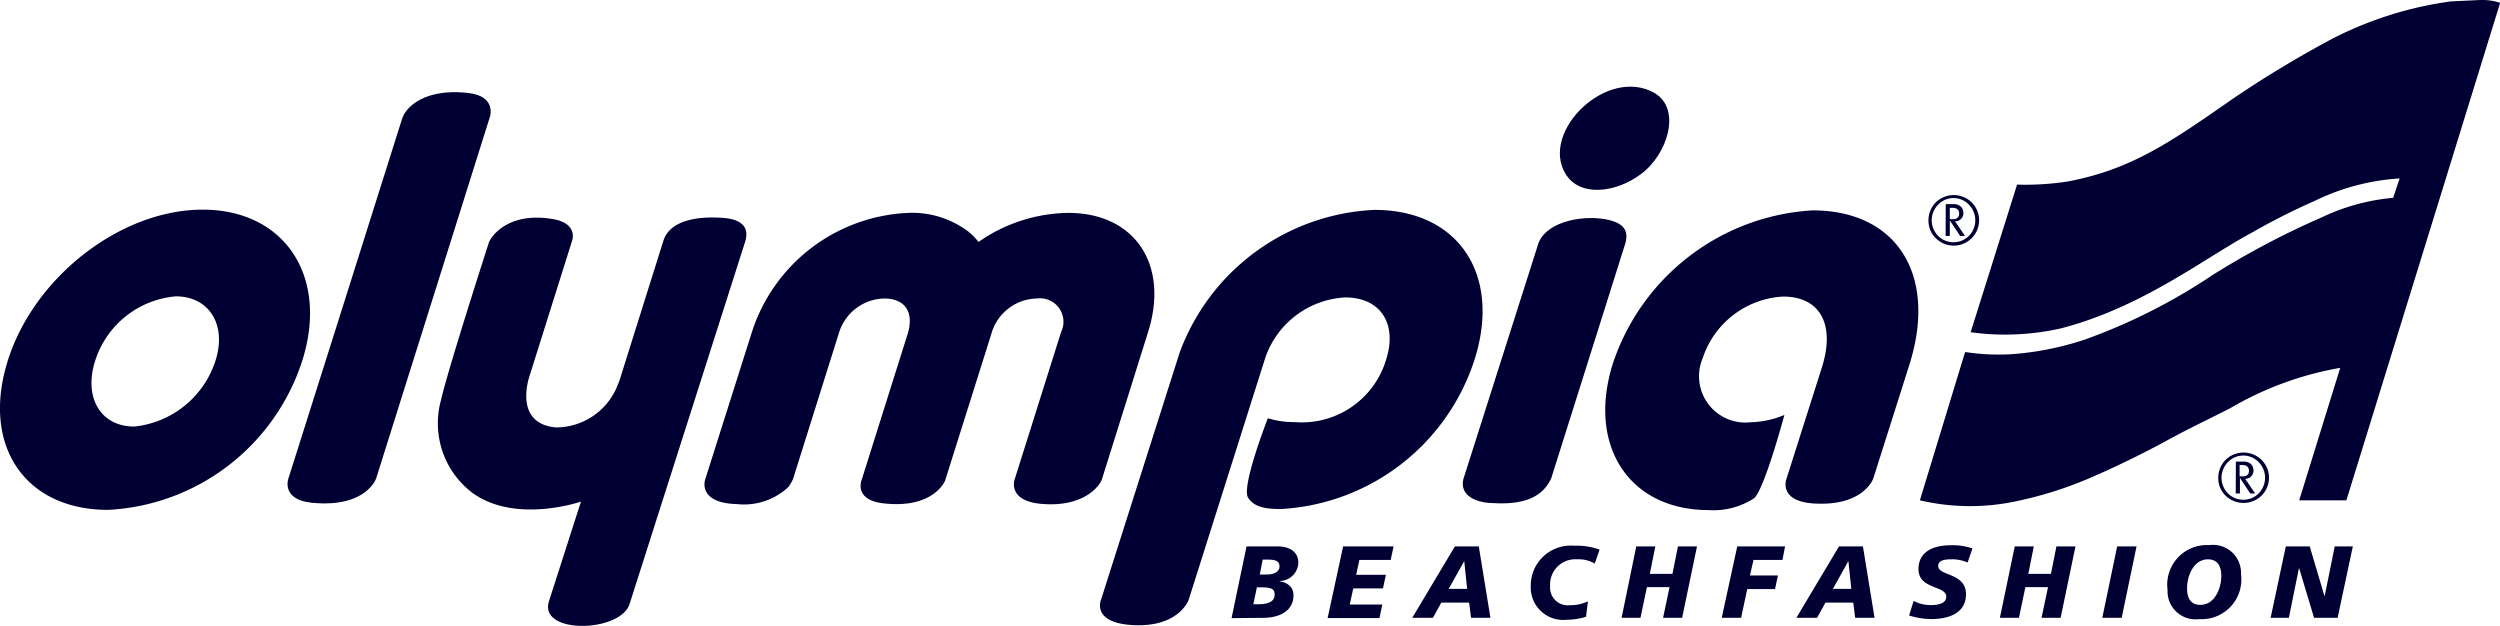
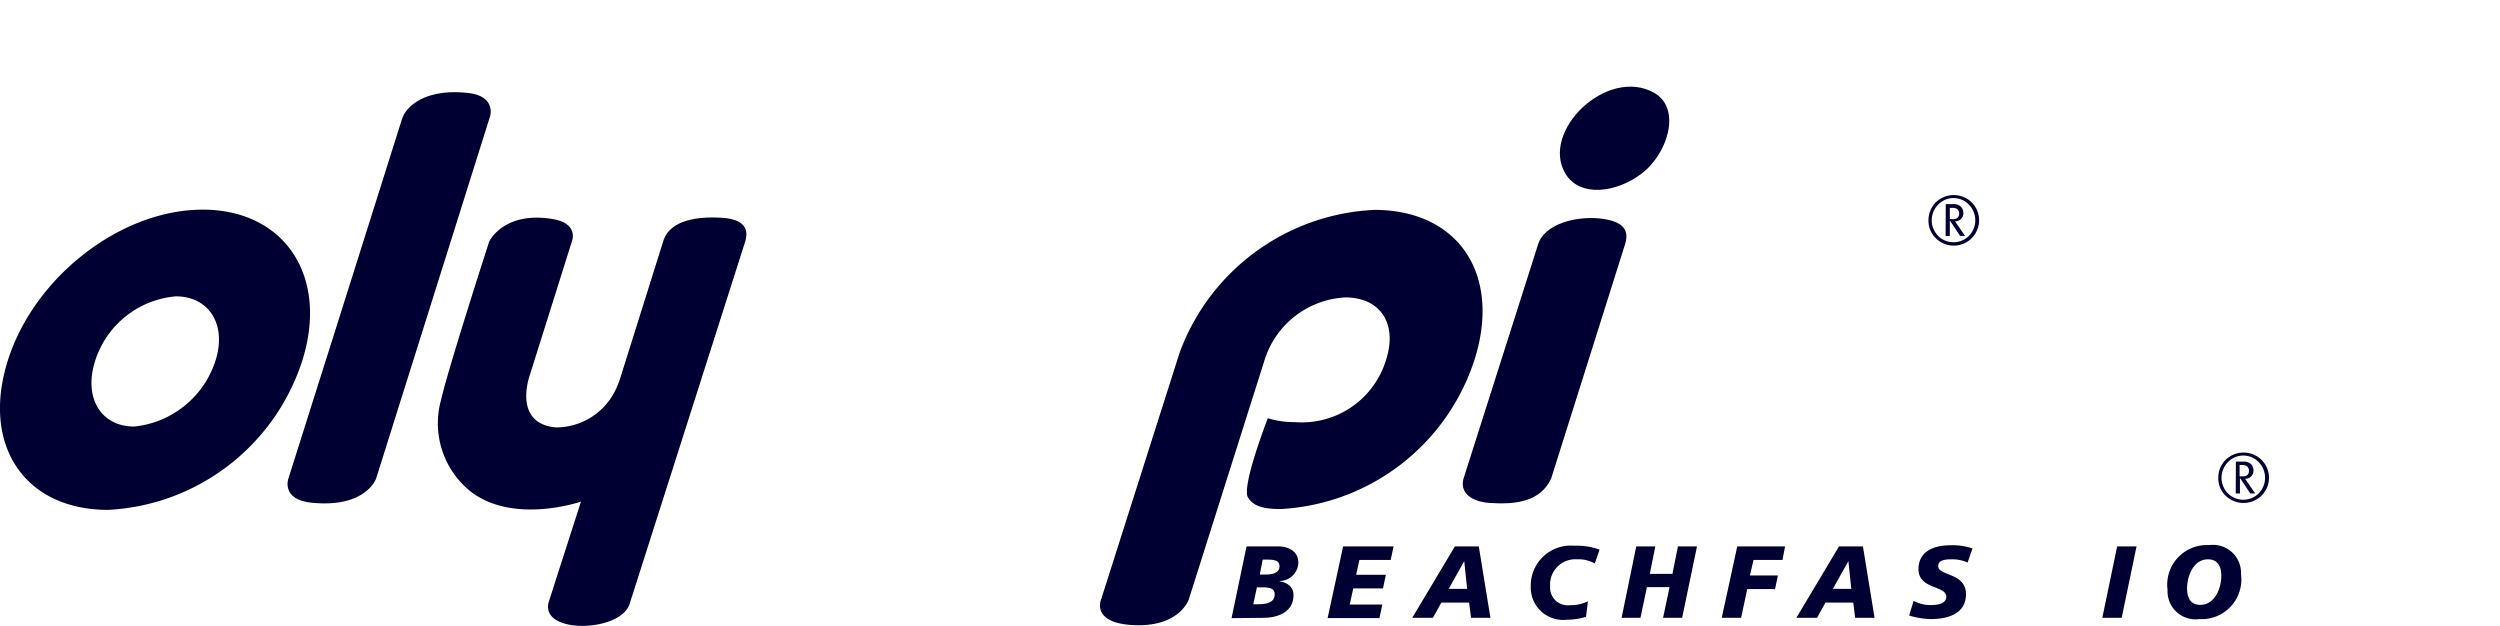
<svg xmlns="http://www.w3.org/2000/svg" id="OLYMPIA_Logo" width="102.328" height="25.616" viewBox="0 0 102.328 25.616">
  <g id="Gruppe_1067" data-name="Gruppe 1067" transform="translate(0 0)">
    <g id="Gruppe_1066" data-name="Gruppe 1066" transform="translate(78.579 0)">
-       <path id="Pfad_588" data-name="Pfad 588" d="M621.15,4.572l-1.111.053a15.065,15.065,0,0,0-4.84,1.521,45.262,45.262,0,0,0-4.06,2.446c-2.526,1.759-4.139,2.9-6.757,3.4a11.3,11.3,0,0,1-2.1.132l-1.9,6.043a10.376,10.376,0,0,0,3.7-.159c3.359-.873,5.911-2.909,7.828-3.927a26.7,26.7,0,0,1,2.539-1.283,9.2,9.2,0,0,1,3.491-.926l-.264.793a8.55,8.55,0,0,0-2.909.793,33.992,33.992,0,0,0-4.483,2.367,23.744,23.744,0,0,1-5.236,2.645,12.28,12.28,0,0,1-3.055.6,9.251,9.251,0,0,1-1.838-.093l-1.851,6.07a9.033,9.033,0,0,0,3.663.093,15.808,15.808,0,0,0,3.65-1.164c.7-.3,1.838-.86,2.526-1.23,1.256-.688,1.481-.767,2.883-1.481a13.429,13.429,0,0,1,4.483-1.64l-1.679,5.422h1.931l6.294-20.364A2.392,2.392,0,0,0,621.15,4.572Z" transform="translate(-598.3 -4.568)" fill="#003" fill-rule="evenodd" />
-     </g>
+       </g>
    <path id="Pfad_589" data-name="Pfad 589" d="M459.9,73.211c.238-.939,1.693-1.269,2.737-1.1.952.159.952.608.86.979l-3.041,9.64c-.45.965-1.481,1.071-2.526,1-.476-.026-1.23-.264-1.071-.965Z" transform="translate(-396.965 -63.144)" fill="#003" fill-rule="evenodd" />
-     <path id="Pfad_590" data-name="Pfad 590" d="M222.136,81.423s-.317.952,1.309.992a2.653,2.653,0,0,0,2.116-.714,2.428,2.428,0,0,0,.172-.3l1.891-6.017A1.983,1.983,0,0,1,229.462,74c.859,0,1.243.555.965,1.455l-1.891,6s-.3.78.873.926c2.089.251,2.552-.926,2.552-.926l1.891-6A1.973,1.973,0,0,1,235.716,74a.961.961,0,0,1,.992,1.375l-1.9,6.03s-.317.873,1.084,1c1.759.159,2.407-.754,2.486-1l1.891-6.03c.873-2.764-.542-4.879-3.266-4.879a6.556,6.556,0,0,0-3.676,1.19,2.218,2.218,0,0,0-.6-.555,3.8,3.8,0,0,0-2.274-.635,7.04,7.04,0,0,0-6.4,4.879Z" transform="translate(-193.277 -61.782)" fill="#003" fill-rule="evenodd" />
    <path id="Pfad_591" data-name="Pfad 591" d="M4.383,75.662c-1.1,3.478.688,6.122,4.1,6.122a8.825,8.825,0,0,0,7.947-6.1c1.1-3.465-.727-6.189-4.073-6.189S5.467,72.237,4.383,75.662Zm6.876-2.618c1.349,0,2.089,1.15,1.626,2.618a3.911,3.911,0,0,1-3.332,2.711c-1.375,0-2.076-1.19-1.6-2.684A3.8,3.8,0,0,1,11.259,73.044Z" transform="translate(-4.06 -60.914)" fill="#003" fill-rule="evenodd" />
    <path id="Pfad_592" data-name="Pfad 592" d="M97.814,34.019s-.04.093-.066.159c-.979,3.121-4.655,14.731-4.655,14.731s-.3.86.979.979c2.222.212,2.618-1,2.618-1l4.668-14.837s.238-.82-.912-.939C98.317,32.882,97.814,34.019,97.814,34.019Z" transform="translate(-81.293 -29.308)" fill="#003" fill-rule="evenodd" />
    <path id="Pfad_593" data-name="Pfad 593" d="M344.588,85.447s-.41.912,1.177,1.045c2,.159,2.407-1.031,2.407-1.031l3.134-9.9a3.663,3.663,0,0,1,3.279-2.473c1.428,0,2.142,1.071,1.666,2.552a3.6,3.6,0,0,1-3.729,2.552,3.67,3.67,0,0,1-1.111-.159s-1.1,2.817-.807,3.253c.251.4.754.463,1.349.463a8.842,8.842,0,0,0,7.921-6.122c1.1-3.478-.661-6.122-4.1-6.122a8.932,8.932,0,0,0-7.974,5.845Z" transform="translate(-299.517 -60.914)" fill="#003" fill-rule="evenodd" />
-     <path id="Pfad_594" data-name="Pfad 594" d="M507.027,81.482c.423-.357,1.243-3.412,1.243-3.412a3.762,3.762,0,0,1-1.389.3,1.894,1.894,0,0,1-1.957-2.618,3.672,3.672,0,0,1,3.293-2.526c1.521,0,2.142,1.15,1.587,2.9L508.35,80.7s-.331.886,1.084.992c2.076.145,2.473-1.018,2.473-1.018l1.481-4.668c1.151-3.65-.5-6.308-3.967-6.308a9.18,9.18,0,0,0-8.172,6.268c-1.058,3.346.648,6,3.927,6A3.047,3.047,0,0,0,507.027,81.482Z" transform="translate(-435.232 -61.087)" fill="#003" fill-rule="evenodd" />
    <path id="Pfad_595" data-name="Pfad 595" d="M487.122,34.951c-1.031-1.732,1.706-4.39,3.636-3.306,1.137.648.555,2.539-.569,3.346C489.211,35.718,487.717,35.943,487.122,34.951Z" transform="translate(-423.05 -27.846)" fill="#003" fill-rule="evenodd" />
    <path id="Pfad_596" data-name="Pfad 596" d="M152.344,72.841c.04-.185.238-.86-.939-.939-1.137-.079-2.169.145-2.42.939,0,0-1.587,5.051-1.785,5.686-.053.159-.106.251-.119.3a2.71,2.71,0,0,1-2.5,1.653c-1.428-.132-1.309-1.428-1.045-2.2l1.719-5.461s.238-.674-.754-.86c-2-.357-2.658.86-2.671.992,0,0-1.679,5.2-1.944,6.4a3.569,3.569,0,0,0,1.283,3.808c1.772,1.283,4.443.357,4.443.357L144.3,87.6c-.423,1.362,2.949,1.283,3.306.093Z" transform="translate(-121.832 -62.985)" fill="#003" fill-rule="evenodd" />
    <path id="Pfad_597" data-name="Pfad 597" d="M601,65.988a.988.988,0,0,0,.3.727,1.038,1.038,0,0,0,1.468-1.468,1.054,1.054,0,0,0-1.468,0A1.039,1.039,0,0,0,601,65.988Zm.132,0a.921.921,0,0,1,.265-.648.87.87,0,0,1,1.256,0,.914.914,0,0,1,0,1.283.894.894,0,0,1-1.256,0A.924.924,0,0,1,601.132,65.988Zm.569.635h.172v-.635l.423.635h.2l-.41-.6h.04a.335.335,0,0,0,.291-.423.314.314,0,0,0-.119-.2.425.425,0,0,0-.291-.079h-.3Zm.172-.688v-.463h.119c.172,0,.264.093.264.238s-.093.238-.278.225Z" transform="translate(-522.065 -56.965)" fill="#003" fill-rule="evenodd" />
    <path id="Pfad_598" data-name="Pfad 598" d="M690.7,145.688a.988.988,0,0,0,.3.727,1.054,1.054,0,0,0,1.468,0,1.03,1.03,0,0,0,0-1.468,1.054,1.054,0,0,0-1.468,0A1.04,1.04,0,0,0,690.7,145.688Zm.132,0a.921.921,0,0,1,.264-.648.871.871,0,0,1,1.256,0,.914.914,0,0,1,0,1.283.894.894,0,0,1-1.256,0A.924.924,0,0,1,690.832,145.688Zm.582.635h.172v-.635l.423.635h.2l-.41-.6h.04a.335.335,0,0,0,.291-.423.313.313,0,0,0-.119-.2.425.425,0,0,0-.291-.079h-.3Zm.159-.7v-.463h.119c.172,0,.264.093.264.238s-.092.238-.278.225Z" transform="translate(-599.903 -126.126)" fill="#003" fill-rule="evenodd" />
  </g>
  <g id="Gruppe_1068" data-name="Gruppe 1068" transform="translate(50.4 22.312)">
    <path id="Pfad_599" data-name="Pfad 599" d="M385.822,173.7h1.3c.3,0,.82.119.82.674a.771.771,0,0,1-.767.741v.013c.331.053.569.238.569.569,0,.621-.529.912-1.2.926l-1.335.013Zm.278,2.367h.212c.4,0,.661-.106.661-.4,0-.251-.185-.291-.542-.291h-.185Zm.265-1.217h.291c.331,0,.516-.132.516-.331,0-.238-.2-.278-.489-.278h-.2Z" transform="translate(-385.2 -173.647)" fill="#003" />
    <path id="Pfad_600" data-name="Pfad 600" d="M415.635,173.7H417.7l-.119.555H416.3l-.132.608h1.217l-.119.555h-1.216l-.145.661h1.335l-.119.555H415Z" transform="translate(-411.059 -173.647)" fill="#003" />
    <path id="Pfad_601" data-name="Pfad 601" d="M442.945,173.7h.979l.476,2.922h-.793l-.079-.621H442.39l-.344.621H441.2Zm.383.6h0l-.635,1.137h.754Z" transform="translate(-433.795 -173.647)" fill="#003" />
    <path id="Pfad_602" data-name="Pfad 602" d="M480.518,174.227a1.341,1.341,0,0,0-.727-.172,1.034,1.034,0,0,0-1.1,1.111.72.72,0,0,0,.807.767,1.61,1.61,0,0,0,.74-.159l-.079.635a2.689,2.689,0,0,1-.78.119,1.326,1.326,0,0,1-1.481-1.362,1.637,1.637,0,0,1,1.785-1.666,2.7,2.7,0,0,1,1.031.159Z" transform="translate(-465.642 -173.474)" fill="#003" />
    <path id="Pfad_603" data-name="Pfad 603" d="M506.6,173.7h.78l-.225,1.124h.926l.225-1.124h.78l-.608,2.922h-.78l.265-1.256h-.926l-.265,1.256H506Z" transform="translate(-490.026 -173.647)" fill="#003" />
    <path id="Pfad_604" data-name="Pfad 604" d="M537.635,173.7h1.957l-.106.555H538.3l-.146.635H539.3l-.119.555h-1.137l-.251,1.177H537Z" transform="translate(-516.927 -173.647)" fill="#003" />
    <path id="Pfad_605" data-name="Pfad 605" d="M561.845,173.7h.979l.476,2.922h-.793l-.079-.621H561.29l-.344.621H560.1Zm.384.6h0l-.635,1.137h.754Z" transform="translate(-536.972 -173.647)" fill="#003" />
    <path id="Pfad_606" data-name="Pfad 606" d="M597.393,174.1a1.538,1.538,0,0,0-.648-.132c-.3,0-.555.04-.555.278,0,.41,1.137.264,1.137,1.15,0,.807-.754,1.018-1.428,1.018a3.2,3.2,0,0,1-.9-.145l.185-.6a1.461,1.461,0,0,0,.714.172c.238,0,.622-.04.622-.344,0-.463-1.137-.291-1.137-1.124,0-.754.661-.979,1.309-.979a2.388,2.388,0,0,1,.9.132Z" transform="translate(-567.257 -173.387)" fill="#003" />
-     <path id="Pfad_607" data-name="Pfad 607" d="M623.708,173.7h.78l-.225,1.124h.926l.225-1.124h.78l-.608,2.922h-.78l.264-1.256h-.926l-.264,1.256h-.78Z" transform="translate(-591.642 -173.647)" fill="#003" />
    <path id="Pfad_608" data-name="Pfad 608" d="M655.408,173.7h.793l-.608,2.922H654.8Z" transform="translate(-619.15 -173.647)" fill="#003" />
    <path id="Pfad_609" data-name="Pfad 609" d="M676.3,176.328a1.146,1.146,0,0,1-1.3-1.19,1.623,1.623,0,0,1,1.706-1.838,1.146,1.146,0,0,1,1.3,1.19A1.623,1.623,0,0,1,676.3,176.328Zm.357-2.446c-.608,0-.859.7-.859,1.19,0,.37.132.674.542.674.608,0,.86-.7.86-1.19C677.2,174.186,677.063,173.882,676.653,173.882Z" transform="translate(-636.679 -173.3)" fill="#003" />
-     <path id="Pfad_610" data-name="Pfad 610" d="M707.521,173.7h.979l.6,2.023h.013l.41-2.023h.741l-.622,2.922h-.965l-.608-2.023h-.013l-.41,2.023H706.9Z" transform="translate(-664.36 -173.647)" fill="#003" />
  </g>
</svg>